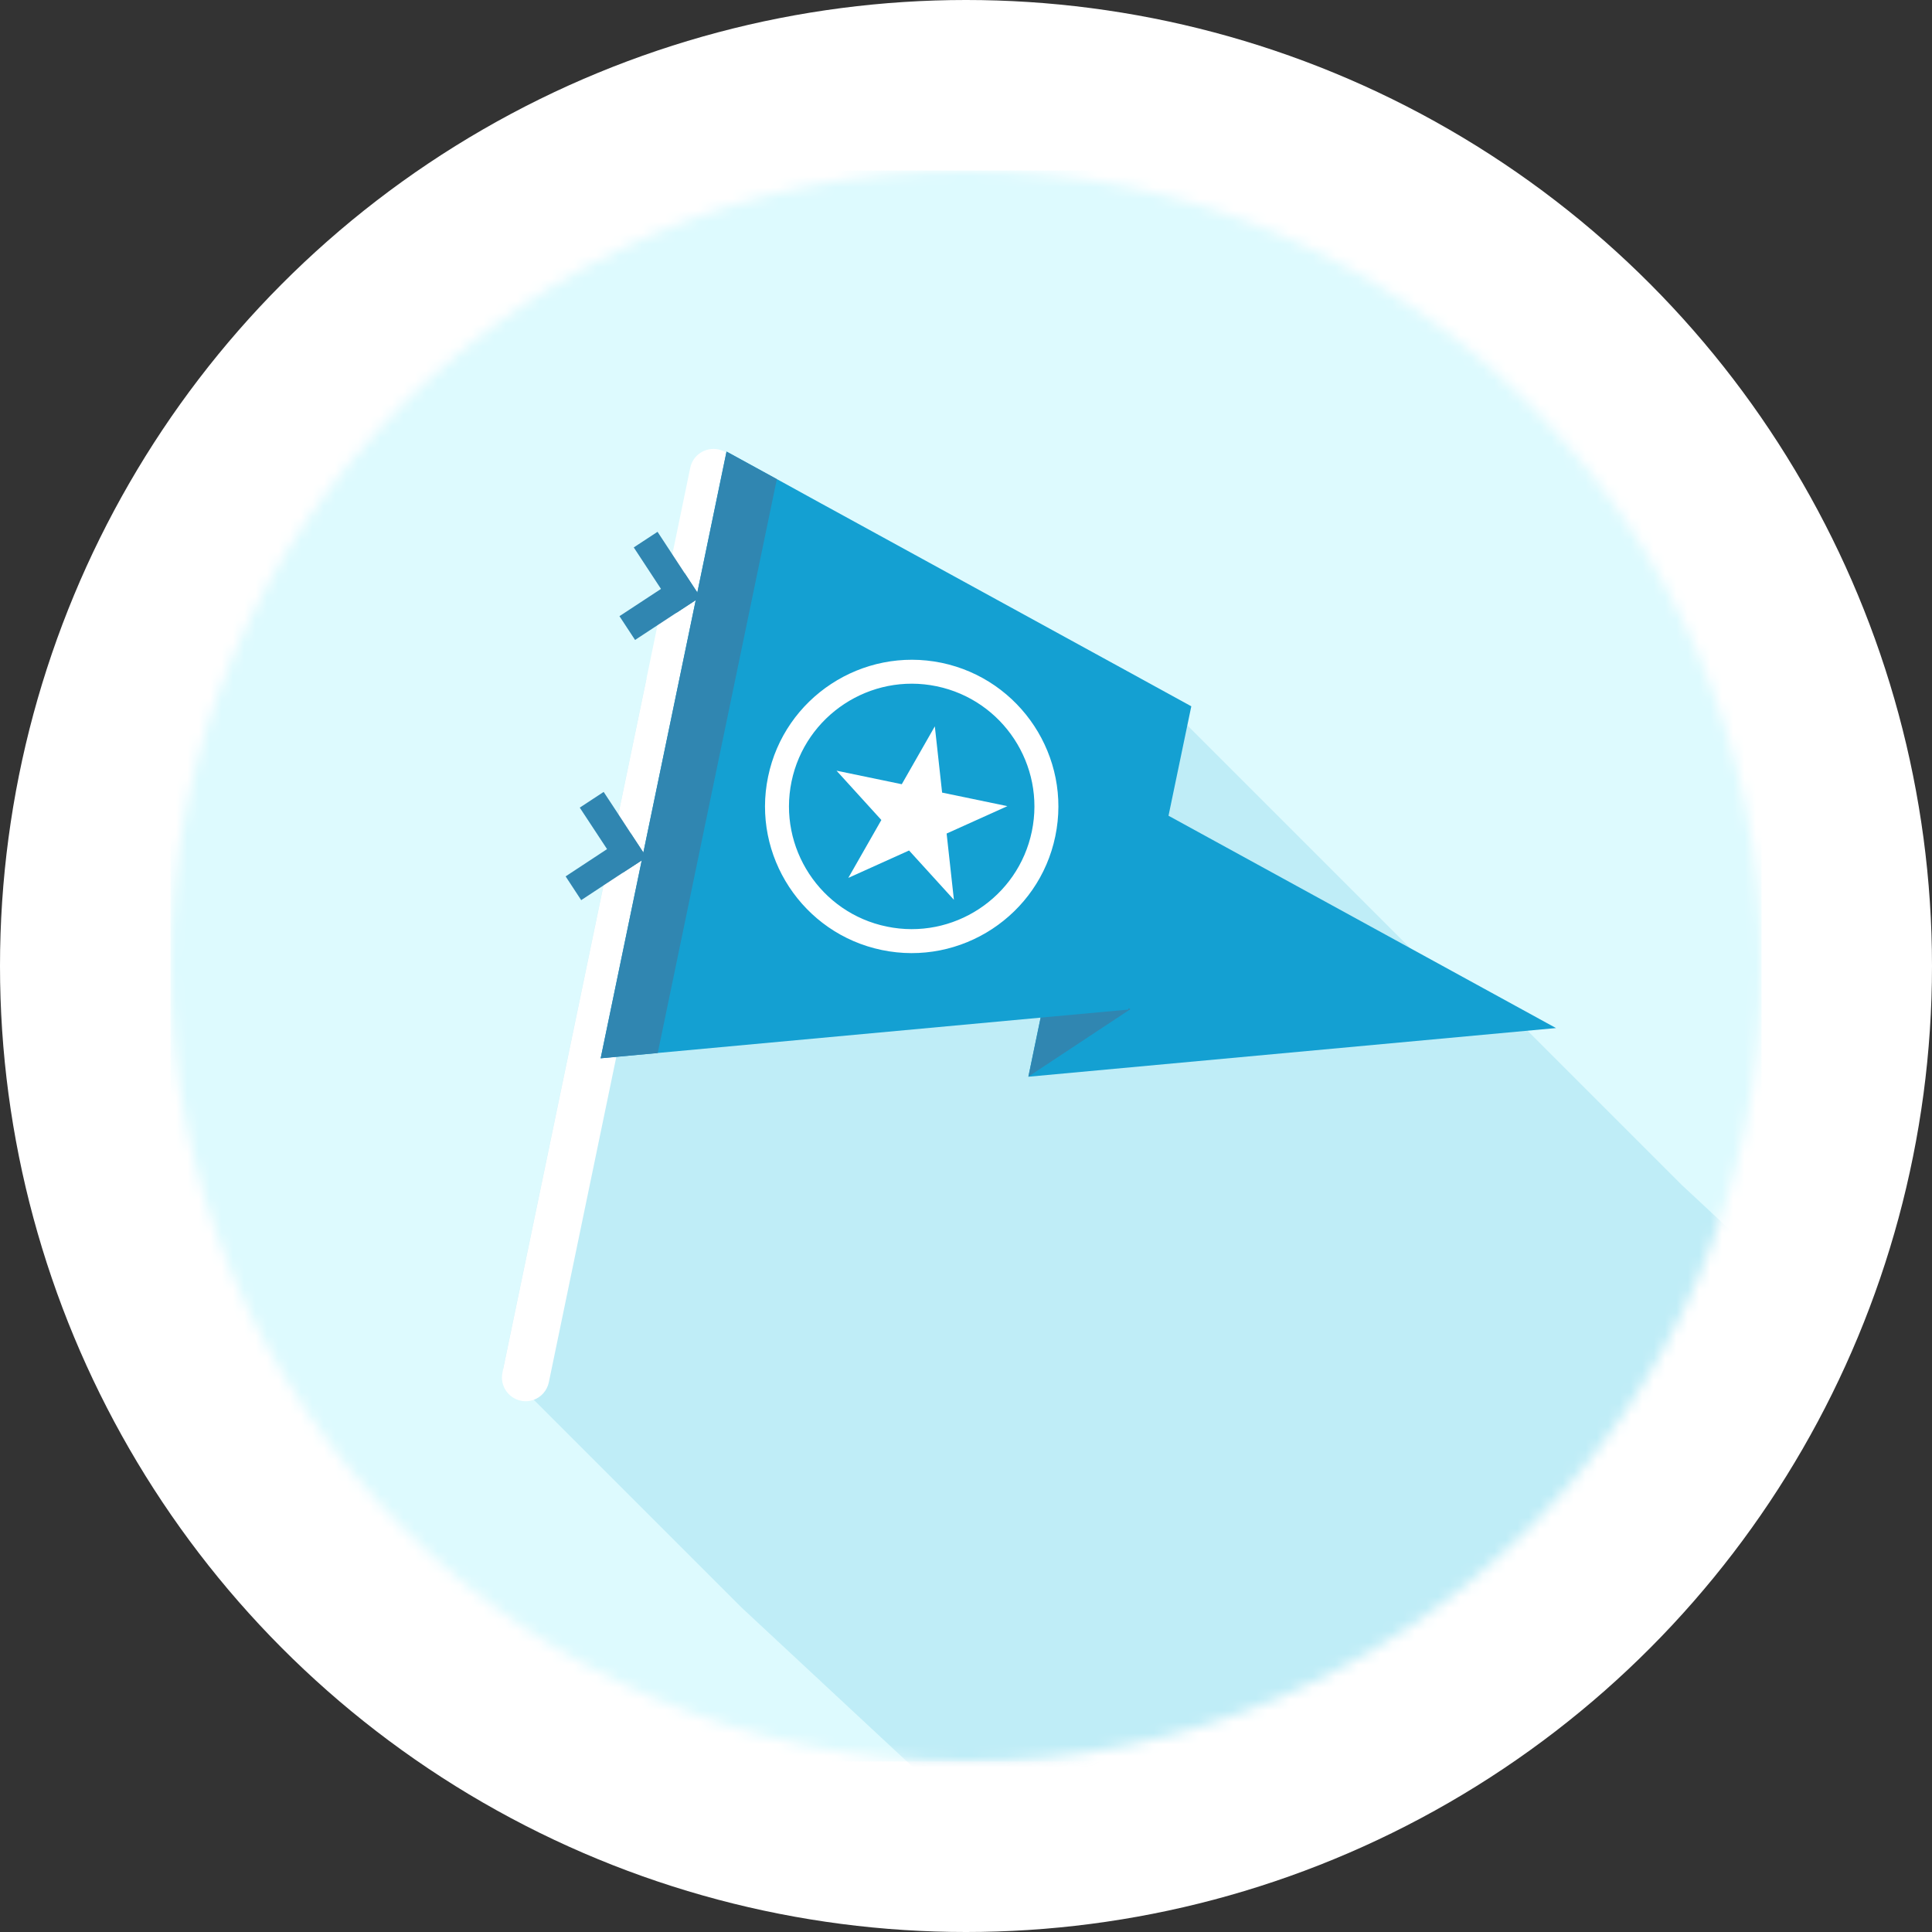
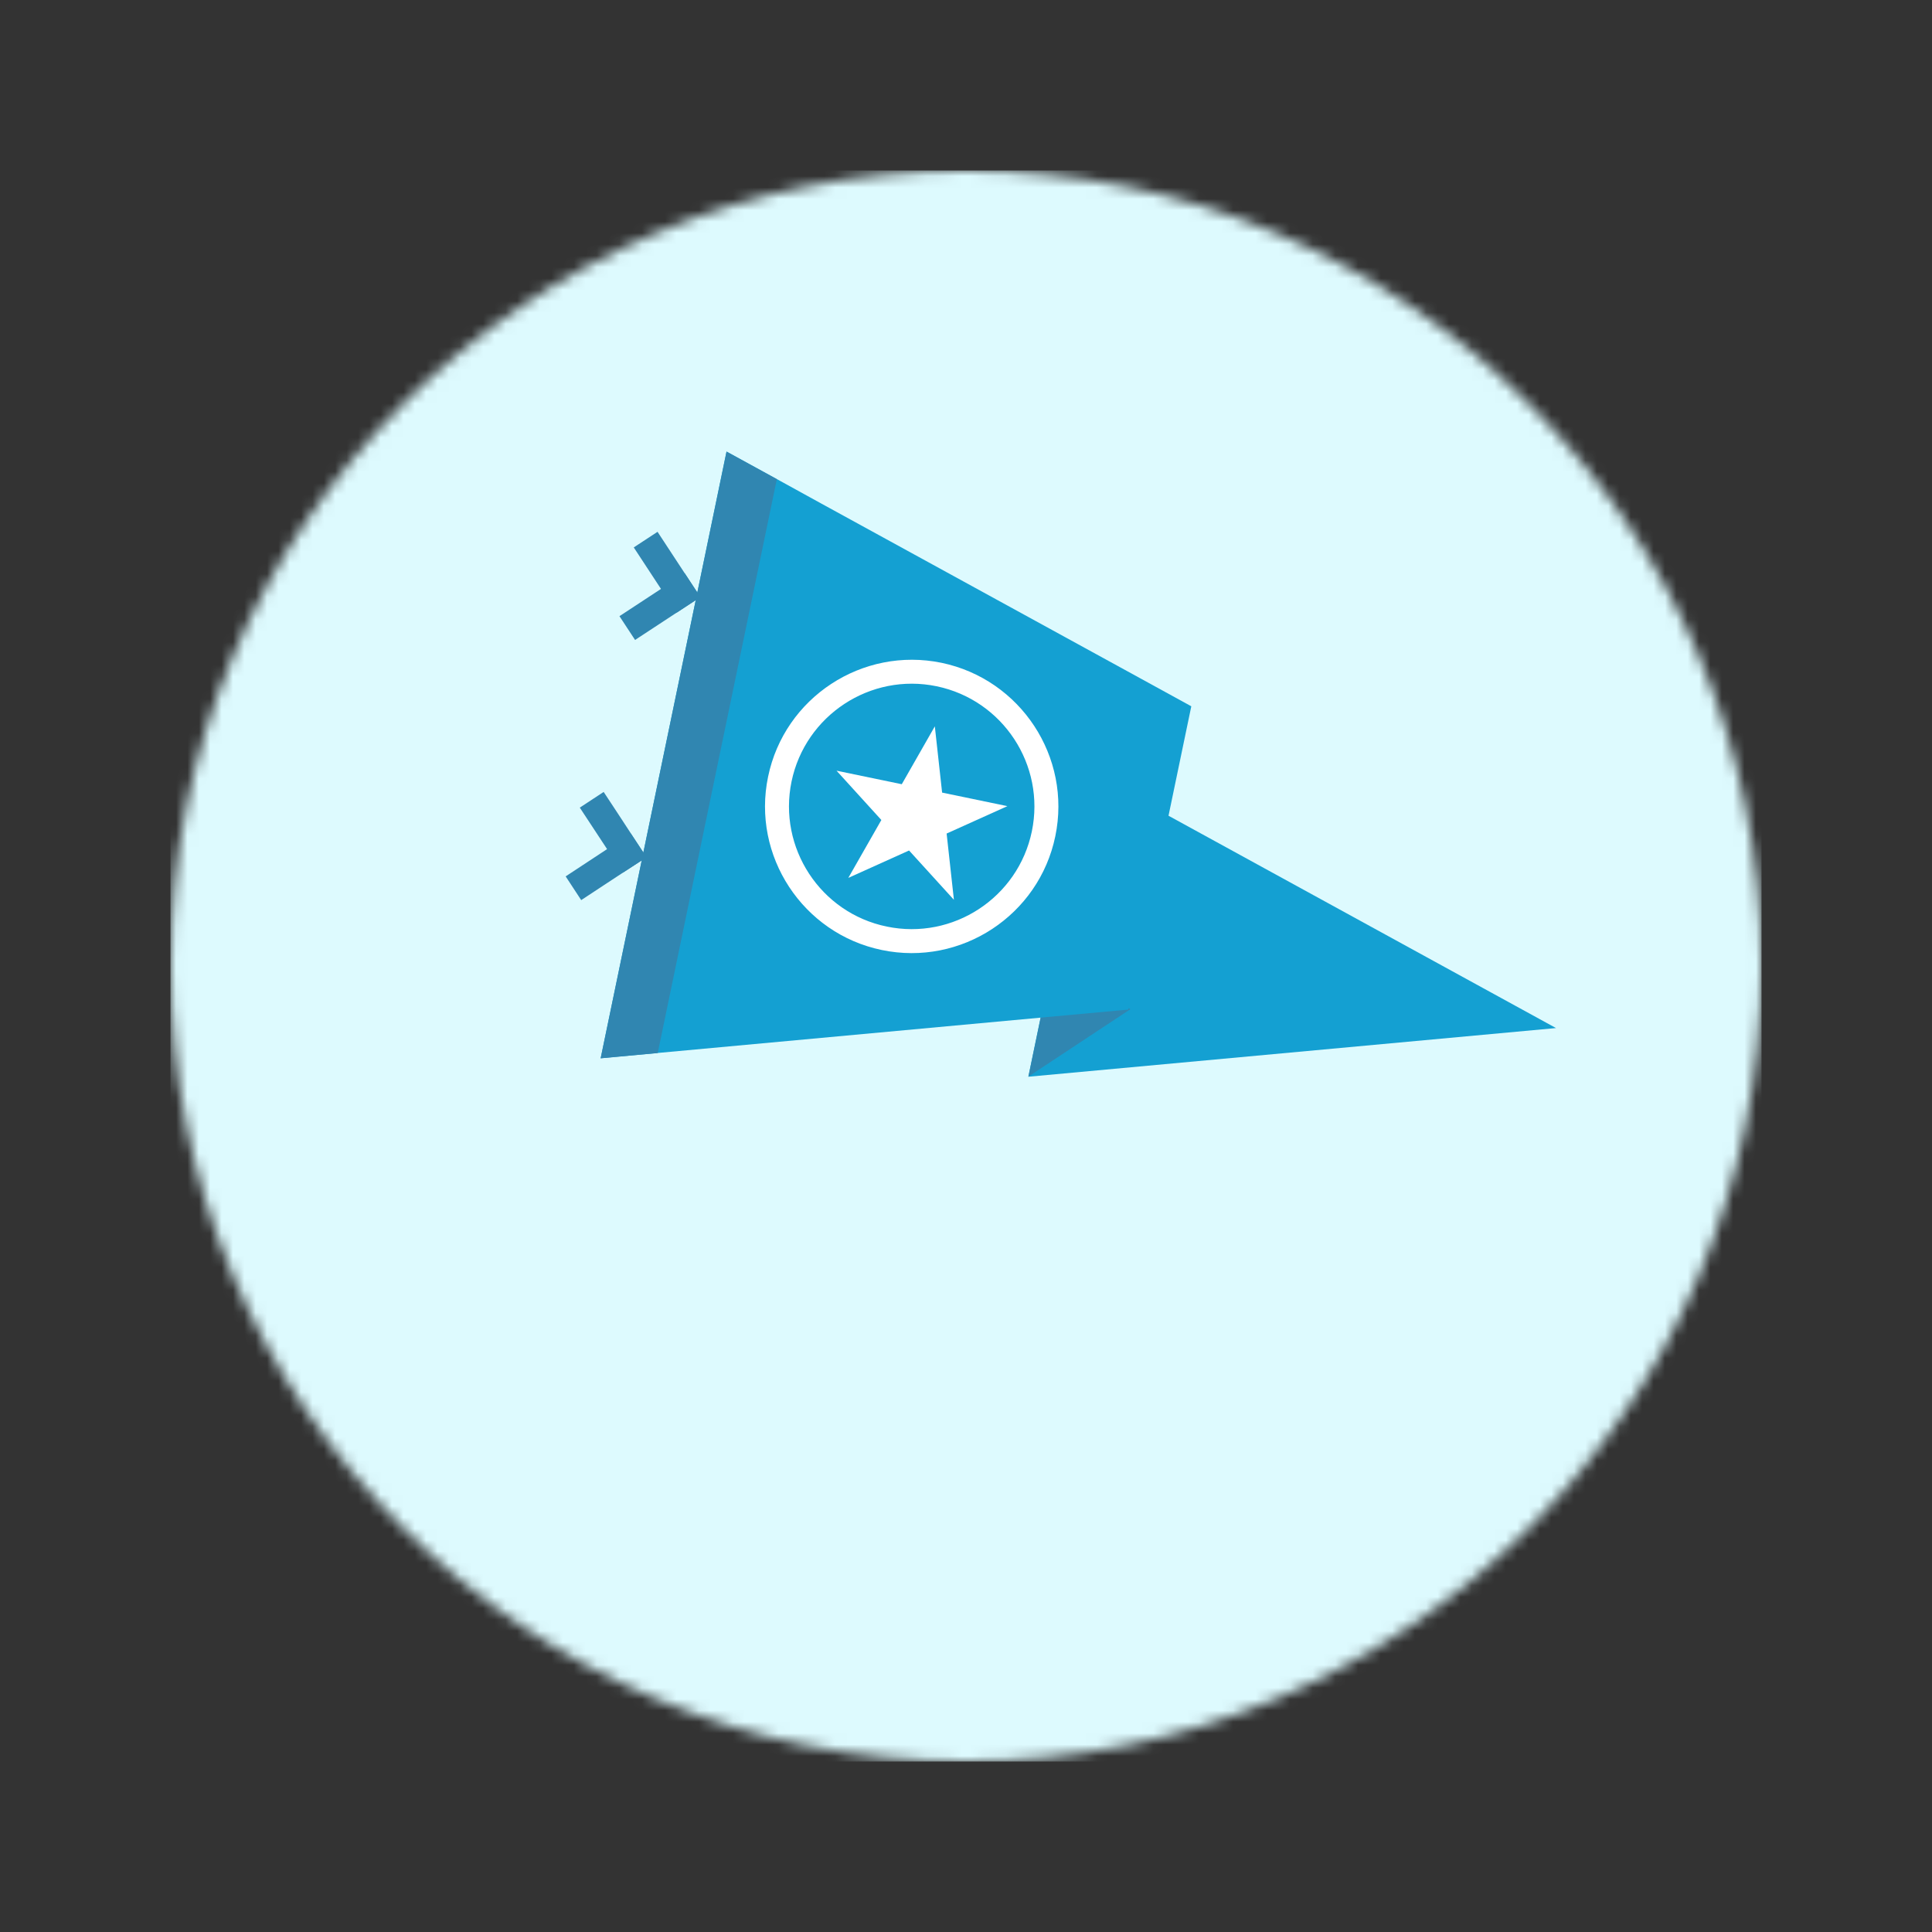
<svg xmlns="http://www.w3.org/2000/svg" width="170" height="170" viewBox="0 0 170 170" fill="none">
  <rect x="0" y="0" width="170" height="170" fill="#333333" stroke="none" />
-   <circle cx="85" cy="85" r="85" fill="white" />
  <mask id="mask0_333_6883" style="mask-type:alpha" maskUnits="userSpaceOnUse" x="15" y="15" width="140" height="140">
    <circle cx="85" cy="85" r="70" fill="#D9D9D9" />
  </mask>
  <g mask="url(#mask0_333_6883)">
    <path d="M155 15H15V155H155V15Z" fill="#DDFAFE" />
-     <path opacity="0.15" d="M147.947 104.234L159.115 114.649L147.947 141.398L114.198 161.315L80.948 156.065L65.195 141.398L44.267 120.47L53.099 77.906L51.131 79.202L49.763 77.115L53.411 74.715L51.011 71.066L53.111 69.686L54.407 71.654L56.879 59.715L66.755 49.838L72.275 44.318L100.355 59.702L124.079 83.426L129.947 89.294L131.483 87.77L134.399 90.686L147.947 104.234Z" fill="#14A0D2" />
    <path d="M136.917 90.461L96.022 68.053L90.483 94.744L136.917 90.461Z" fill="#14A0D2" />
-     <path d="M64.864 41.582C64.864 41.726 64.852 41.87 64.816 42.014L62.26 54.338L54.232 92.99L48.292 121.634C48.136 122.366 47.62 122.93 46.972 123.17C46.612 123.302 46.228 123.338 45.832 123.254C44.704 123.014 43.972 121.91 44.212 120.782L44.272 120.47L53.104 77.906L53.692 75.134L53.824 74.45L54.412 71.654L56.884 59.714L57.856 55.01L58.432 52.238L58.576 51.554L59.164 48.758L60.736 41.162C60.964 40.034 62.08 39.314 63.196 39.542C63.46 39.602 63.7 39.698 63.904 39.83C64.492 40.214 64.864 40.874 64.864 41.582Z" fill="white" />
    <path d="M92.556 84.805L90.496 94.727L99.463 88.802L92.556 84.805Z" fill="#3086B1" />
    <path d="M104.825 62.148L104.477 63.816L102.821 71.772L99.305 88.716L99.281 88.836L91.565 89.544L57.881 92.652L54.233 92.988L52.853 93.12L56.465 75.708L56.609 75.012L60.545 56.052L61.217 52.812L61.361 52.116L63.905 39.828L63.929 39.732L68.357 42.156L72.281 44.316L100.361 59.7L104.825 62.148Z" fill="#14A0D2" />
    <path d="M68.355 42.164L57.875 92.659L52.853 93.123L63.933 39.74L68.355 42.164Z" fill="#3086B1" />
    <path d="M61.627 52.541L57.857 46.795L55.765 48.168L59.535 53.913L61.627 52.541Z" fill="#3086B1" />
    <path d="M55.88 56.31L61.626 52.539L60.253 50.447L54.507 54.218L55.88 56.31Z" fill="#3086B1" />
    <path d="M56.885 75.432L56.465 75.707L54.785 76.799L53.693 75.132L53.417 74.712L51.017 71.064L53.117 69.684L54.413 71.652L56.609 75.012L56.885 75.432Z" fill="#3086B1" />
    <path d="M56.889 75.434L56.469 75.71L54.789 76.802L53.109 77.906L51.141 79.202L49.773 77.114L53.421 74.714L53.829 74.45L55.509 73.346L56.613 75.014L56.889 75.434Z" fill="#3086B1" />
    <path d="M82.85 58.322C75.878 56.882 69.026 61.37 67.586 68.342C66.134 75.302 70.634 82.154 77.594 83.594C84.566 85.046 91.418 80.546 92.858 73.585C94.31 66.614 89.81 59.774 82.85 58.322ZM90.794 73.154C89.582 78.986 83.858 82.742 78.026 81.53C72.194 80.33 68.438 74.594 69.65 68.762C70.862 62.942 76.586 59.174 82.418 60.386C88.25 61.598 92.006 67.322 90.794 73.154Z" fill="white" />
    <path d="M82.257 63.912L82.898 69.742L88.641 70.934L83.295 73.345L83.936 79.175L79.99 74.836L74.644 77.247L77.552 72.153L73.607 67.814L79.349 69.005L82.257 63.912Z" fill="white" />
  </g>
</svg>